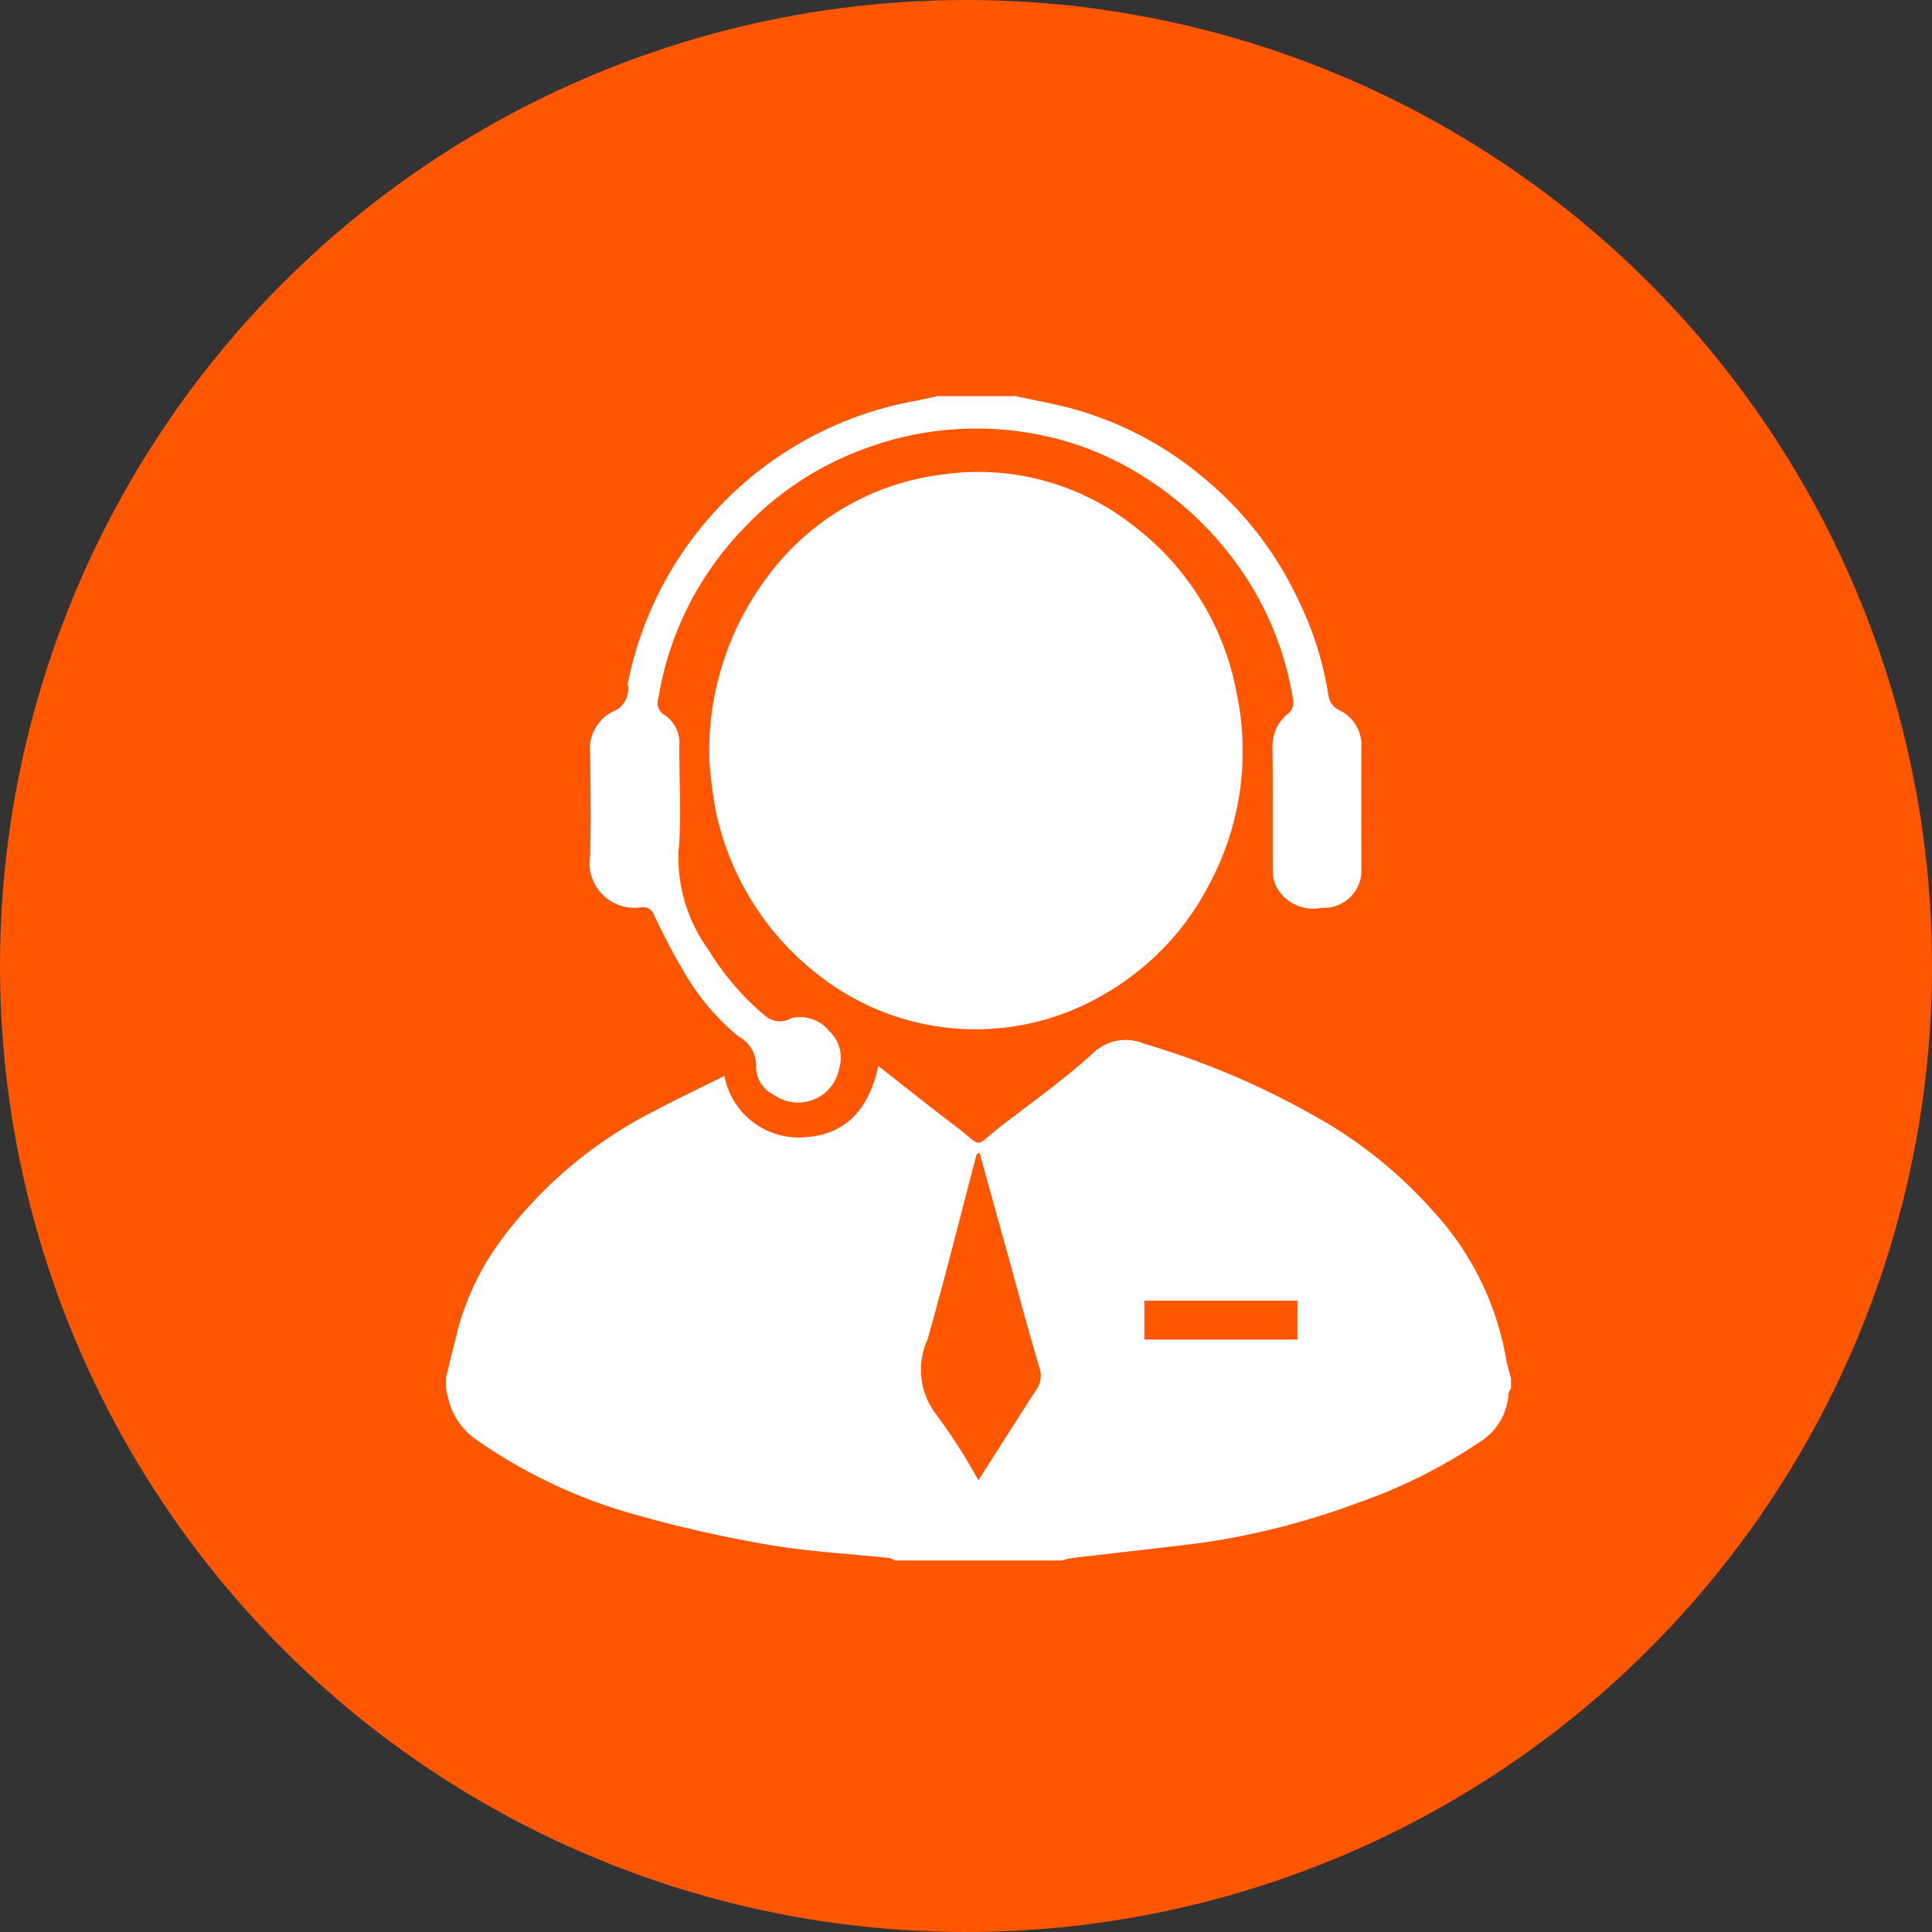
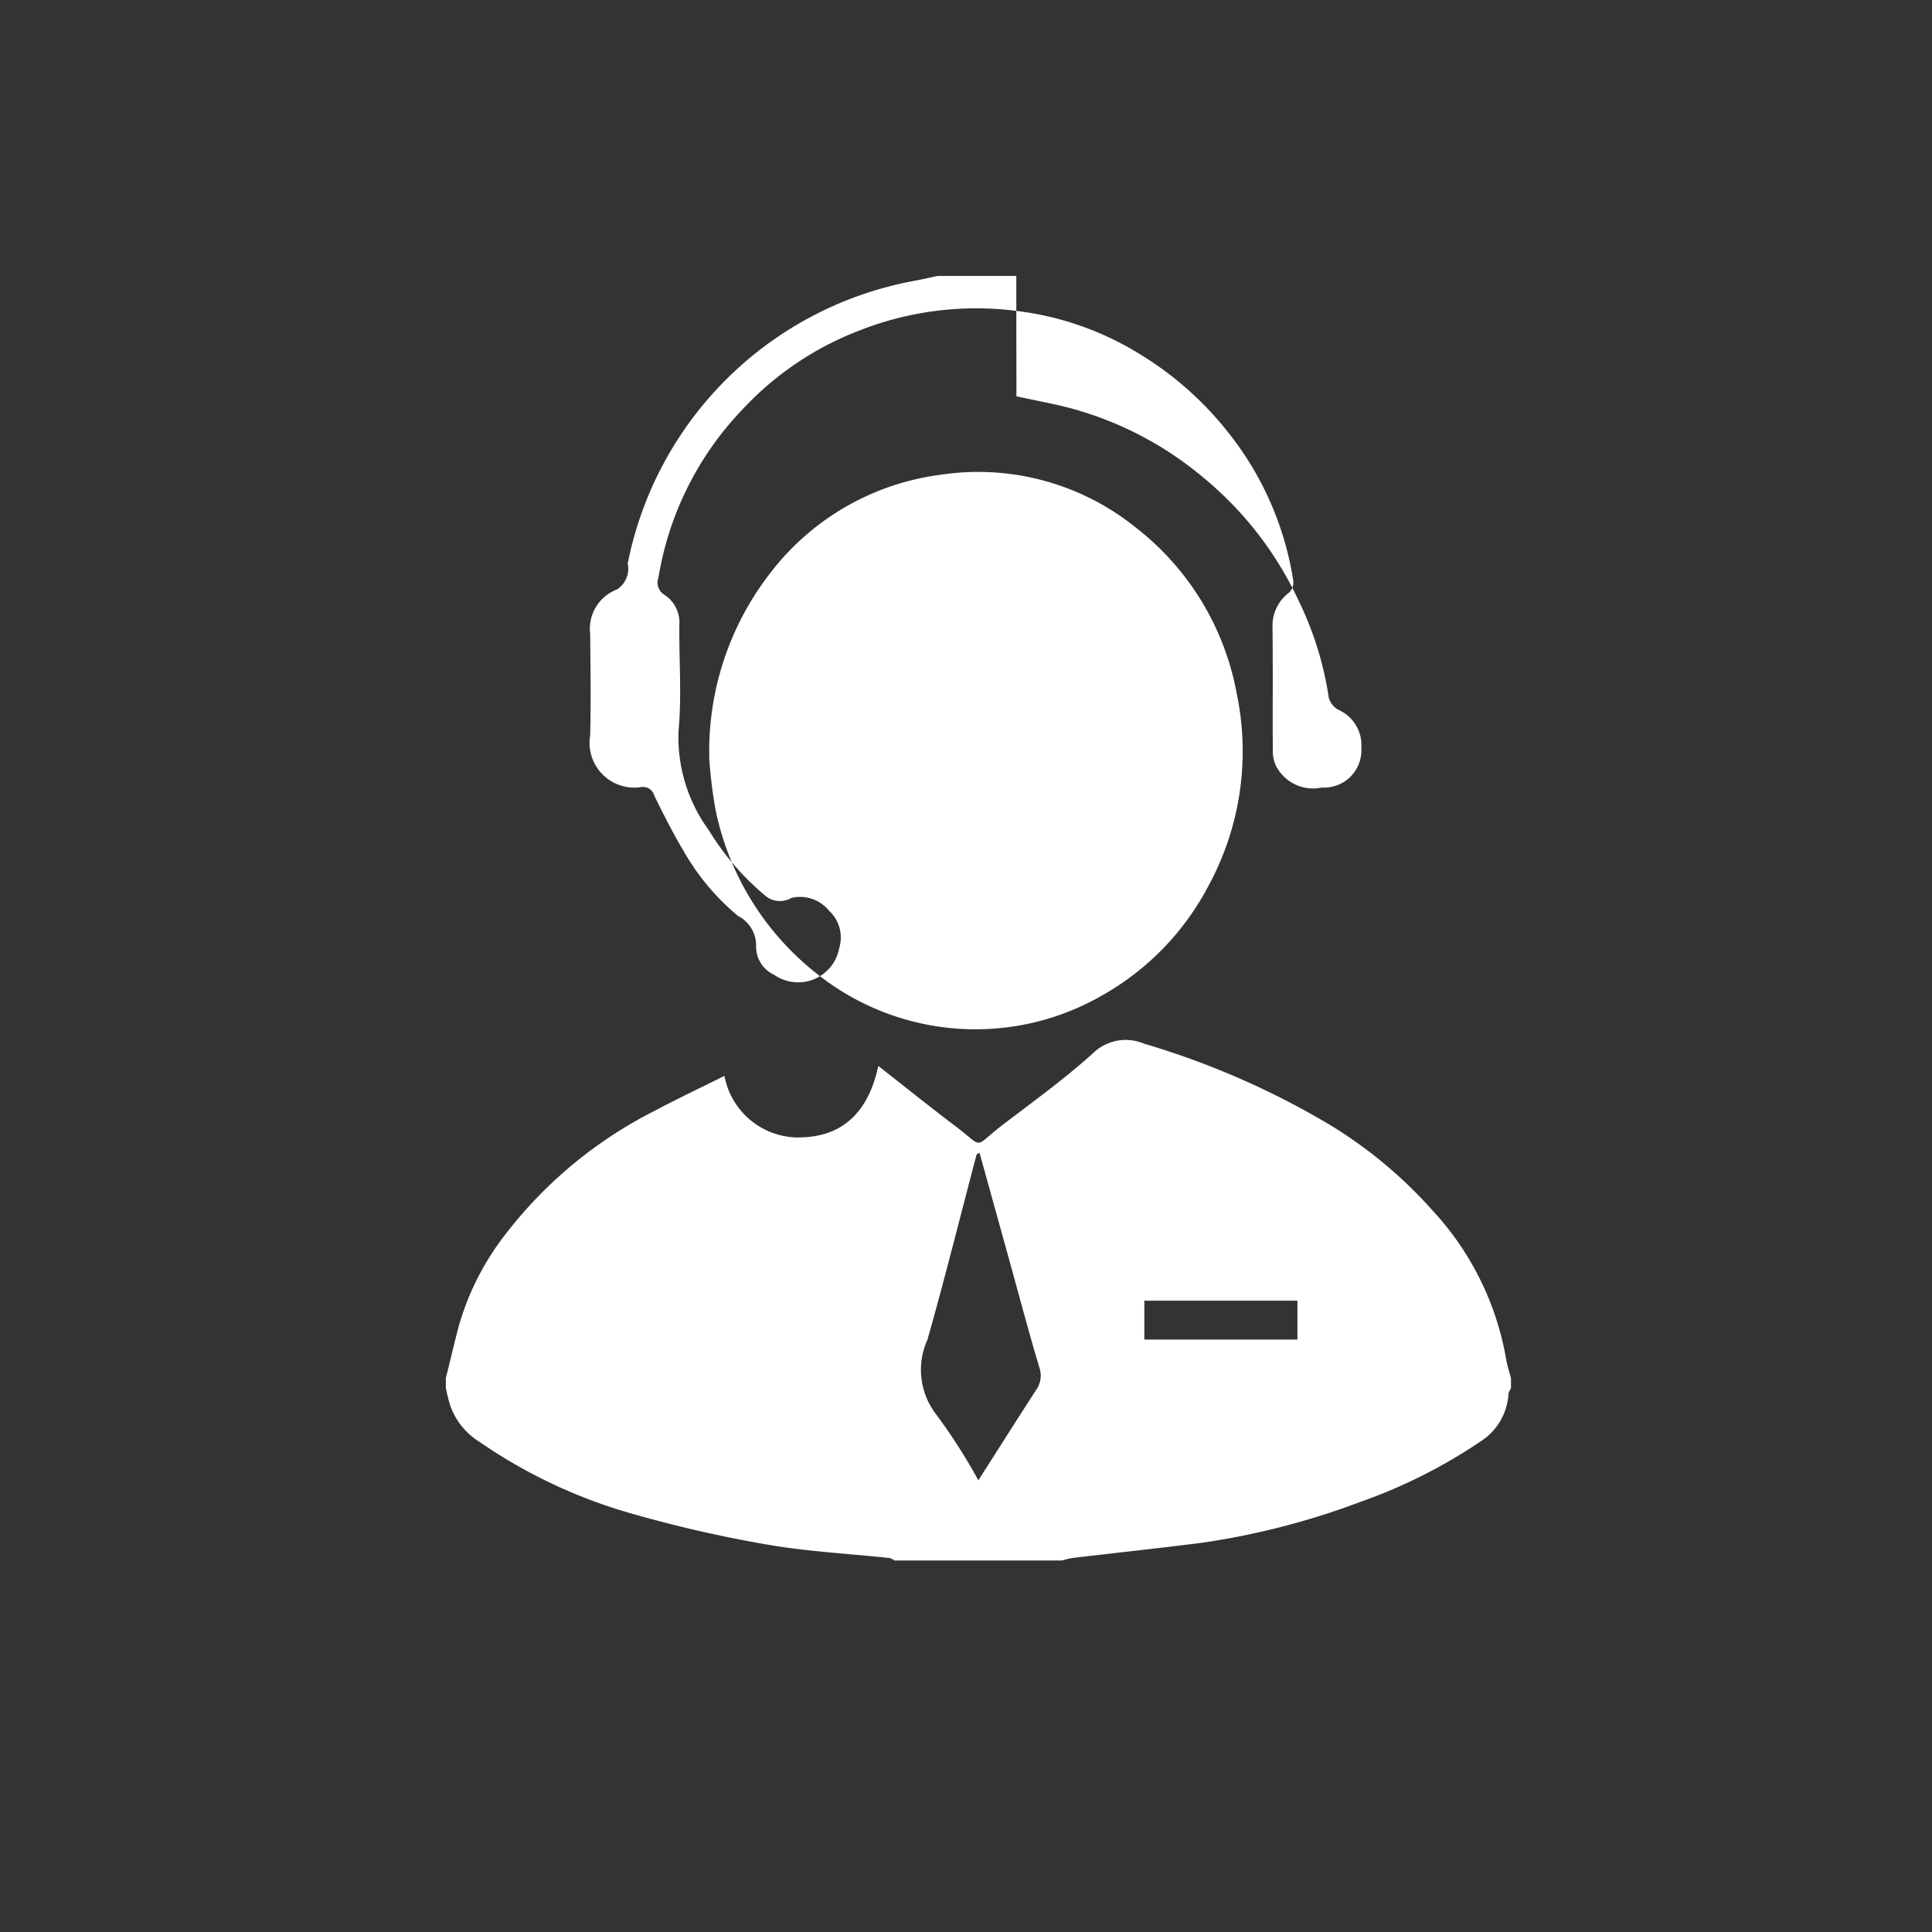
<svg xmlns="http://www.w3.org/2000/svg" width="78" height="78" viewBox="0 0 78 78">
  <rect x="0" y="0" width="78" height="78" fill="#333333" stroke="none" />
  <defs>
    <style>
      .cls-1 {
        fill: #ff5602;
      }

      .cls-2 {
        fill: #fff;
        fill-rule: evenodd;
      }
    </style>
  </defs>
-   <circle id="Ellipse_1_copy" data-name="Ellipse 1 copy" class="cls-1" cx="39" cy="39" r="39" />
-   <path class="cls-2" d="M798,543.643c0.169-.685.331-1.372,0.508-2.055a10.863,10.863,0,0,1,1.909-3.77,17.64,17.64,0,0,1,6.007-4.969c0.918-.487,1.859-0.932,2.823-1.413a3.046,3.046,0,0,0,3.213,2.479c1.732-.086,2.642-1.21,3-2.88,1.07,0.838,2.085,1.655,3.125,2.44,1.187,0.9.668,0.876,1.9-.065s2.48-1.841,3.621-2.87a1.9,1.9,0,0,1,2.093-.4,32.7,32.7,0,0,1,7.457,3.253,18.153,18.153,0,0,1,4.181,3.479,11.767,11.767,0,0,1,2.965,5.972c0.043,0.269.132,0.531,0.2,0.8v0.409a0.656,0.656,0,0,0-.1.206,2.44,2.44,0,0,1-1.083,1.906,21.328,21.328,0,0,1-4.949,2.489,30.383,30.383,0,0,1-6.383,1.637c-1.73.218-3.464,0.405-5.2,0.61a3.481,3.481,0,0,0-.412.1h-6.758a0.71,0.71,0,0,0-.207-0.1c-1.635-.174-3.286-0.259-4.9-0.536a51.711,51.711,0,0,1-5.4-1.227,20.832,20.832,0,0,1-6.271-2.939,2.814,2.814,0,0,1-1.191-1.543c-0.056-.2-0.1-0.4-0.147-0.605v-0.409Zm21.547-9.1a0.365,0.365,0,0,0-.121.072c-0.657,2.489-1.278,4.989-1.98,7.465a2.951,2.951,0,0,0,.364,3.043,22.862,22.862,0,0,1,1.689,2.641c0.794-1.244,1.551-2.44,2.32-3.629a1,1,0,0,0,.143-0.924c-0.438-1.462-.827-2.94-1.235-4.412C820.335,537.386,819.943,535.971,819.547,534.544Zm12.83,5.968H826.2v1.572h6.181v-1.572ZM821.036,504c0.772,0.17,1.554.307,2.316,0.516a14,14,0,0,1,5.23,2.765,14.178,14.178,0,0,1,3.85,4.976,13.4,13.4,0,0,1,1.212,3.9,0.79,0.79,0,0,0,.391.5,1.559,1.559,0,0,1,.926,1.538c-0.006,1.618,0,3.236,0,4.853a1.508,1.508,0,0,1-1.6,1.6,1.681,1.681,0,0,1-1.858-.9,1.462,1.462,0,0,1-.117-0.582c-0.009-1.686.008-3.372-.012-5.057a1.661,1.661,0,0,1,.68-1.338,0.594,0.594,0,0,0,.161-0.458,12.737,12.737,0,0,0-2.645-6.022,13.405,13.405,0,0,0-3.559-3.145,12.211,12.211,0,0,0-4.673-1.7,12.874,12.874,0,0,0-6.684.767,12.571,12.571,0,0,0-4.67,3.161,12.8,12.8,0,0,0-3.4,6.792,0.587,0.587,0,0,0,.275.724,1.328,1.328,0,0,1,.569,1.175c-0.018,1.43.1,2.871-.034,4.289a6.365,6.365,0,0,0,1.221,4.014,10.689,10.689,0,0,0,2.336,2.692,0.922,0.922,0,0,0,1,.044,1.508,1.508,0,0,1,1.522.519,1.471,1.471,0,0,1,.408,1.509,1.687,1.687,0,0,1-2.627,1.076,1.247,1.247,0,0,1-.728-1.123,1.346,1.346,0,0,0-.735-1.257,9.508,9.508,0,0,1-2.184-2.605c-0.437-.727-0.818-1.49-1.193-2.251a0.469,0.469,0,0,0-.519-0.344,1.808,1.808,0,0,1-2.068-2.092c0.032-1.362.014-2.725,0-4.087a1.7,1.7,0,0,1,1.086-1.8,1,1,0,0,0,.43-1.045,14.459,14.459,0,0,1,11.56-11.411c0.319-.057.635-0.132,0.953-0.2h3.174Zm-12.4,14.6a11.72,11.72,0,0,1,2.438-7.434,10.319,10.319,0,0,1,6.908-4,10.138,10.138,0,0,1,7.881,2.138,10.991,10.991,0,0,1,4.063,6.677,11.374,11.374,0,0,1-1.119,7.749,10.87,10.87,0,0,1-4.323,4.465,10.252,10.252,0,0,1-11.337-.753,11.3,11.3,0,0,1-4.257-6.741A18.8,18.8,0,0,1,808.633,518.6Z" transform="translate(-780 -488)" />
+   <path class="cls-2" d="M798,543.643c0.169-.685.331-1.372,0.508-2.055a10.863,10.863,0,0,1,1.909-3.77,17.64,17.64,0,0,1,6.007-4.969c0.918-.487,1.859-0.932,2.823-1.413a3.046,3.046,0,0,0,3.213,2.479c1.732-.086,2.642-1.21,3-2.88,1.07,0.838,2.085,1.655,3.125,2.44,1.187,0.9.668,0.876,1.9-.065s2.48-1.841,3.621-2.87a1.9,1.9,0,0,1,2.093-.4,32.7,32.7,0,0,1,7.457,3.253,18.153,18.153,0,0,1,4.181,3.479,11.767,11.767,0,0,1,2.965,5.972c0.043,0.269.132,0.531,0.2,0.8v0.409a0.656,0.656,0,0,0-.1.206,2.44,2.44,0,0,1-1.083,1.906,21.328,21.328,0,0,1-4.949,2.489,30.383,30.383,0,0,1-6.383,1.637c-1.73.218-3.464,0.405-5.2,0.61a3.481,3.481,0,0,0-.412.1h-6.758a0.71,0.71,0,0,0-.207-0.1c-1.635-.174-3.286-0.259-4.9-0.536a51.711,51.711,0,0,1-5.4-1.227,20.832,20.832,0,0,1-6.271-2.939,2.814,2.814,0,0,1-1.191-1.543c-0.056-.2-0.1-0.4-0.147-0.605v-0.409Zm21.547-9.1a0.365,0.365,0,0,0-.121.072c-0.657,2.489-1.278,4.989-1.98,7.465a2.951,2.951,0,0,0,.364,3.043,22.862,22.862,0,0,1,1.689,2.641c0.794-1.244,1.551-2.44,2.32-3.629a1,1,0,0,0,.143-0.924c-0.438-1.462-.827-2.94-1.235-4.412C820.335,537.386,819.943,535.971,819.547,534.544Zm12.83,5.968H826.2v1.572h6.181v-1.572ZM821.036,504c0.772,0.17,1.554.307,2.316,0.516a14,14,0,0,1,5.23,2.765,14.178,14.178,0,0,1,3.85,4.976,13.4,13.4,0,0,1,1.212,3.9,0.79,0.79,0,0,0,.391.5,1.559,1.559,0,0,1,.926,1.538a1.508,1.508,0,0,1-1.6,1.6,1.681,1.681,0,0,1-1.858-.9,1.462,1.462,0,0,1-.117-0.582c-0.009-1.686.008-3.372-.012-5.057a1.661,1.661,0,0,1,.68-1.338,0.594,0.594,0,0,0,.161-0.458,12.737,12.737,0,0,0-2.645-6.022,13.405,13.405,0,0,0-3.559-3.145,12.211,12.211,0,0,0-4.673-1.7,12.874,12.874,0,0,0-6.684.767,12.571,12.571,0,0,0-4.67,3.161,12.8,12.8,0,0,0-3.4,6.792,0.587,0.587,0,0,0,.275.724,1.328,1.328,0,0,1,.569,1.175c-0.018,1.43.1,2.871-.034,4.289a6.365,6.365,0,0,0,1.221,4.014,10.689,10.689,0,0,0,2.336,2.692,0.922,0.922,0,0,0,1,.044,1.508,1.508,0,0,1,1.522.519,1.471,1.471,0,0,1,.408,1.509,1.687,1.687,0,0,1-2.627,1.076,1.247,1.247,0,0,1-.728-1.123,1.346,1.346,0,0,0-.735-1.257,9.508,9.508,0,0,1-2.184-2.605c-0.437-.727-0.818-1.49-1.193-2.251a0.469,0.469,0,0,0-.519-0.344,1.808,1.808,0,0,1-2.068-2.092c0.032-1.362.014-2.725,0-4.087a1.7,1.7,0,0,1,1.086-1.8,1,1,0,0,0,.43-1.045,14.459,14.459,0,0,1,11.56-11.411c0.319-.057.635-0.132,0.953-0.2h3.174Zm-12.4,14.6a11.72,11.72,0,0,1,2.438-7.434,10.319,10.319,0,0,1,6.908-4,10.138,10.138,0,0,1,7.881,2.138,10.991,10.991,0,0,1,4.063,6.677,11.374,11.374,0,0,1-1.119,7.749,10.87,10.87,0,0,1-4.323,4.465,10.252,10.252,0,0,1-11.337-.753,11.3,11.3,0,0,1-4.257-6.741A18.8,18.8,0,0,1,808.633,518.6Z" transform="translate(-780 -488)" />
</svg>